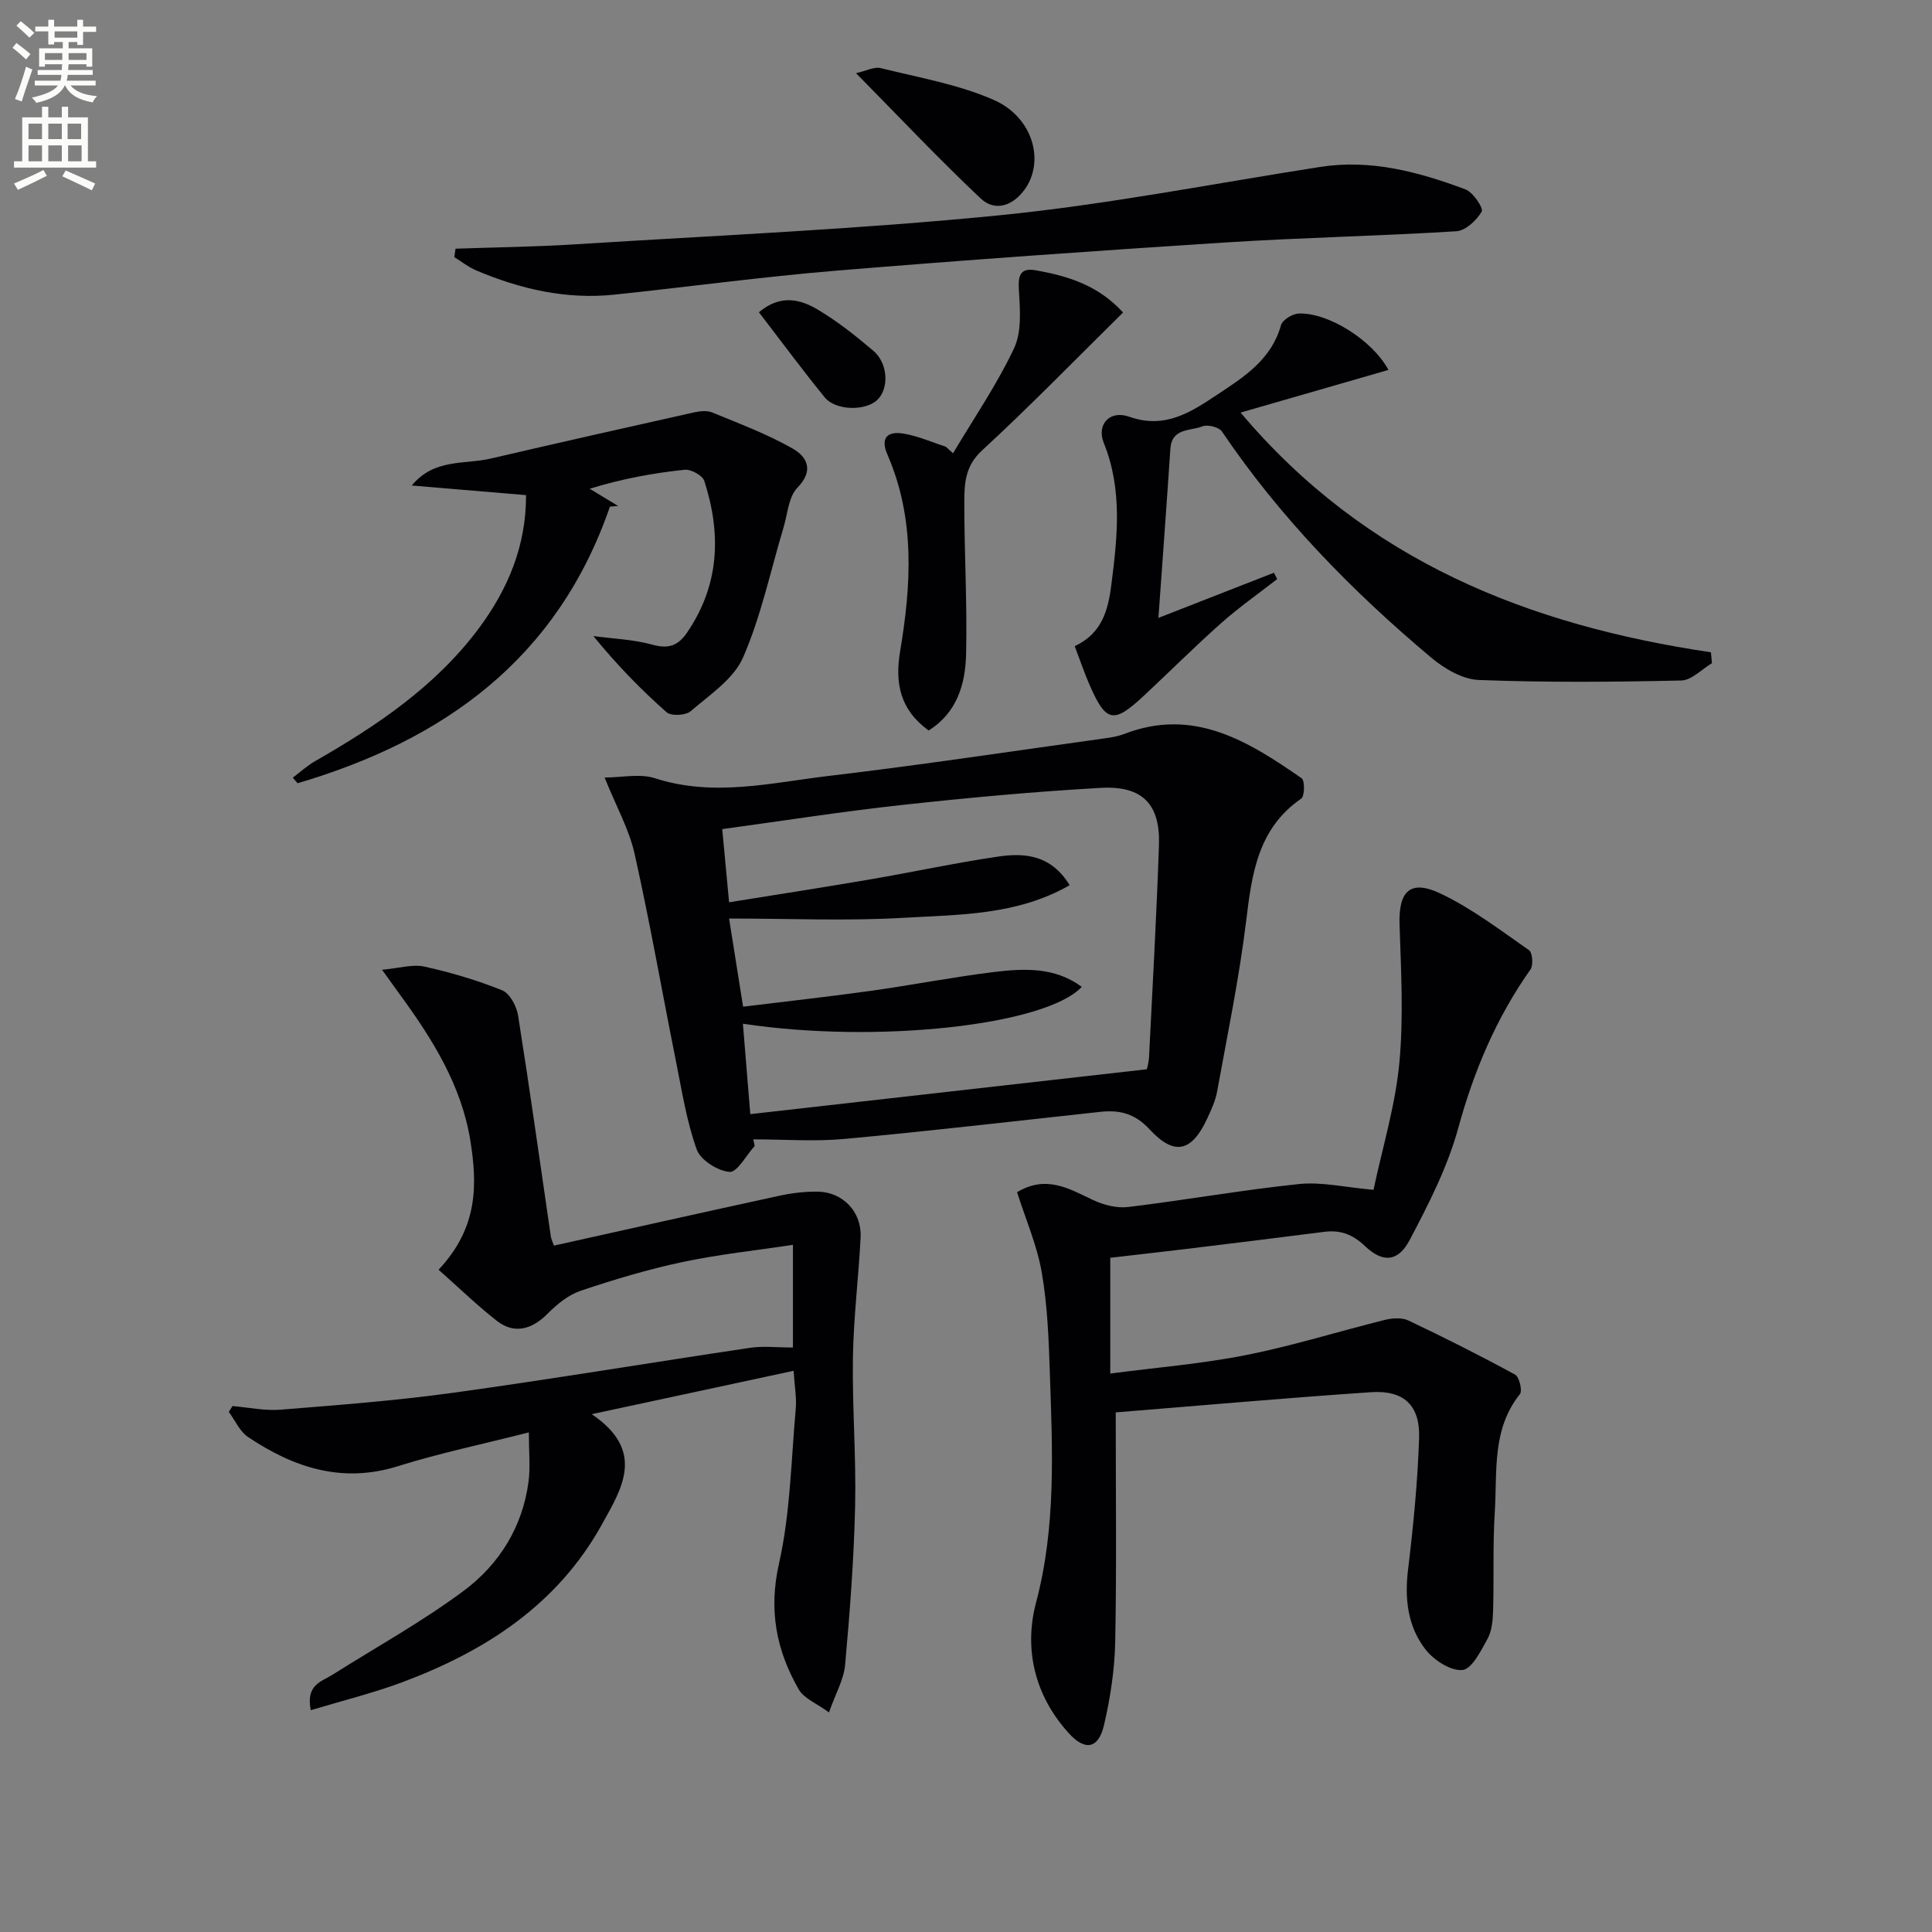
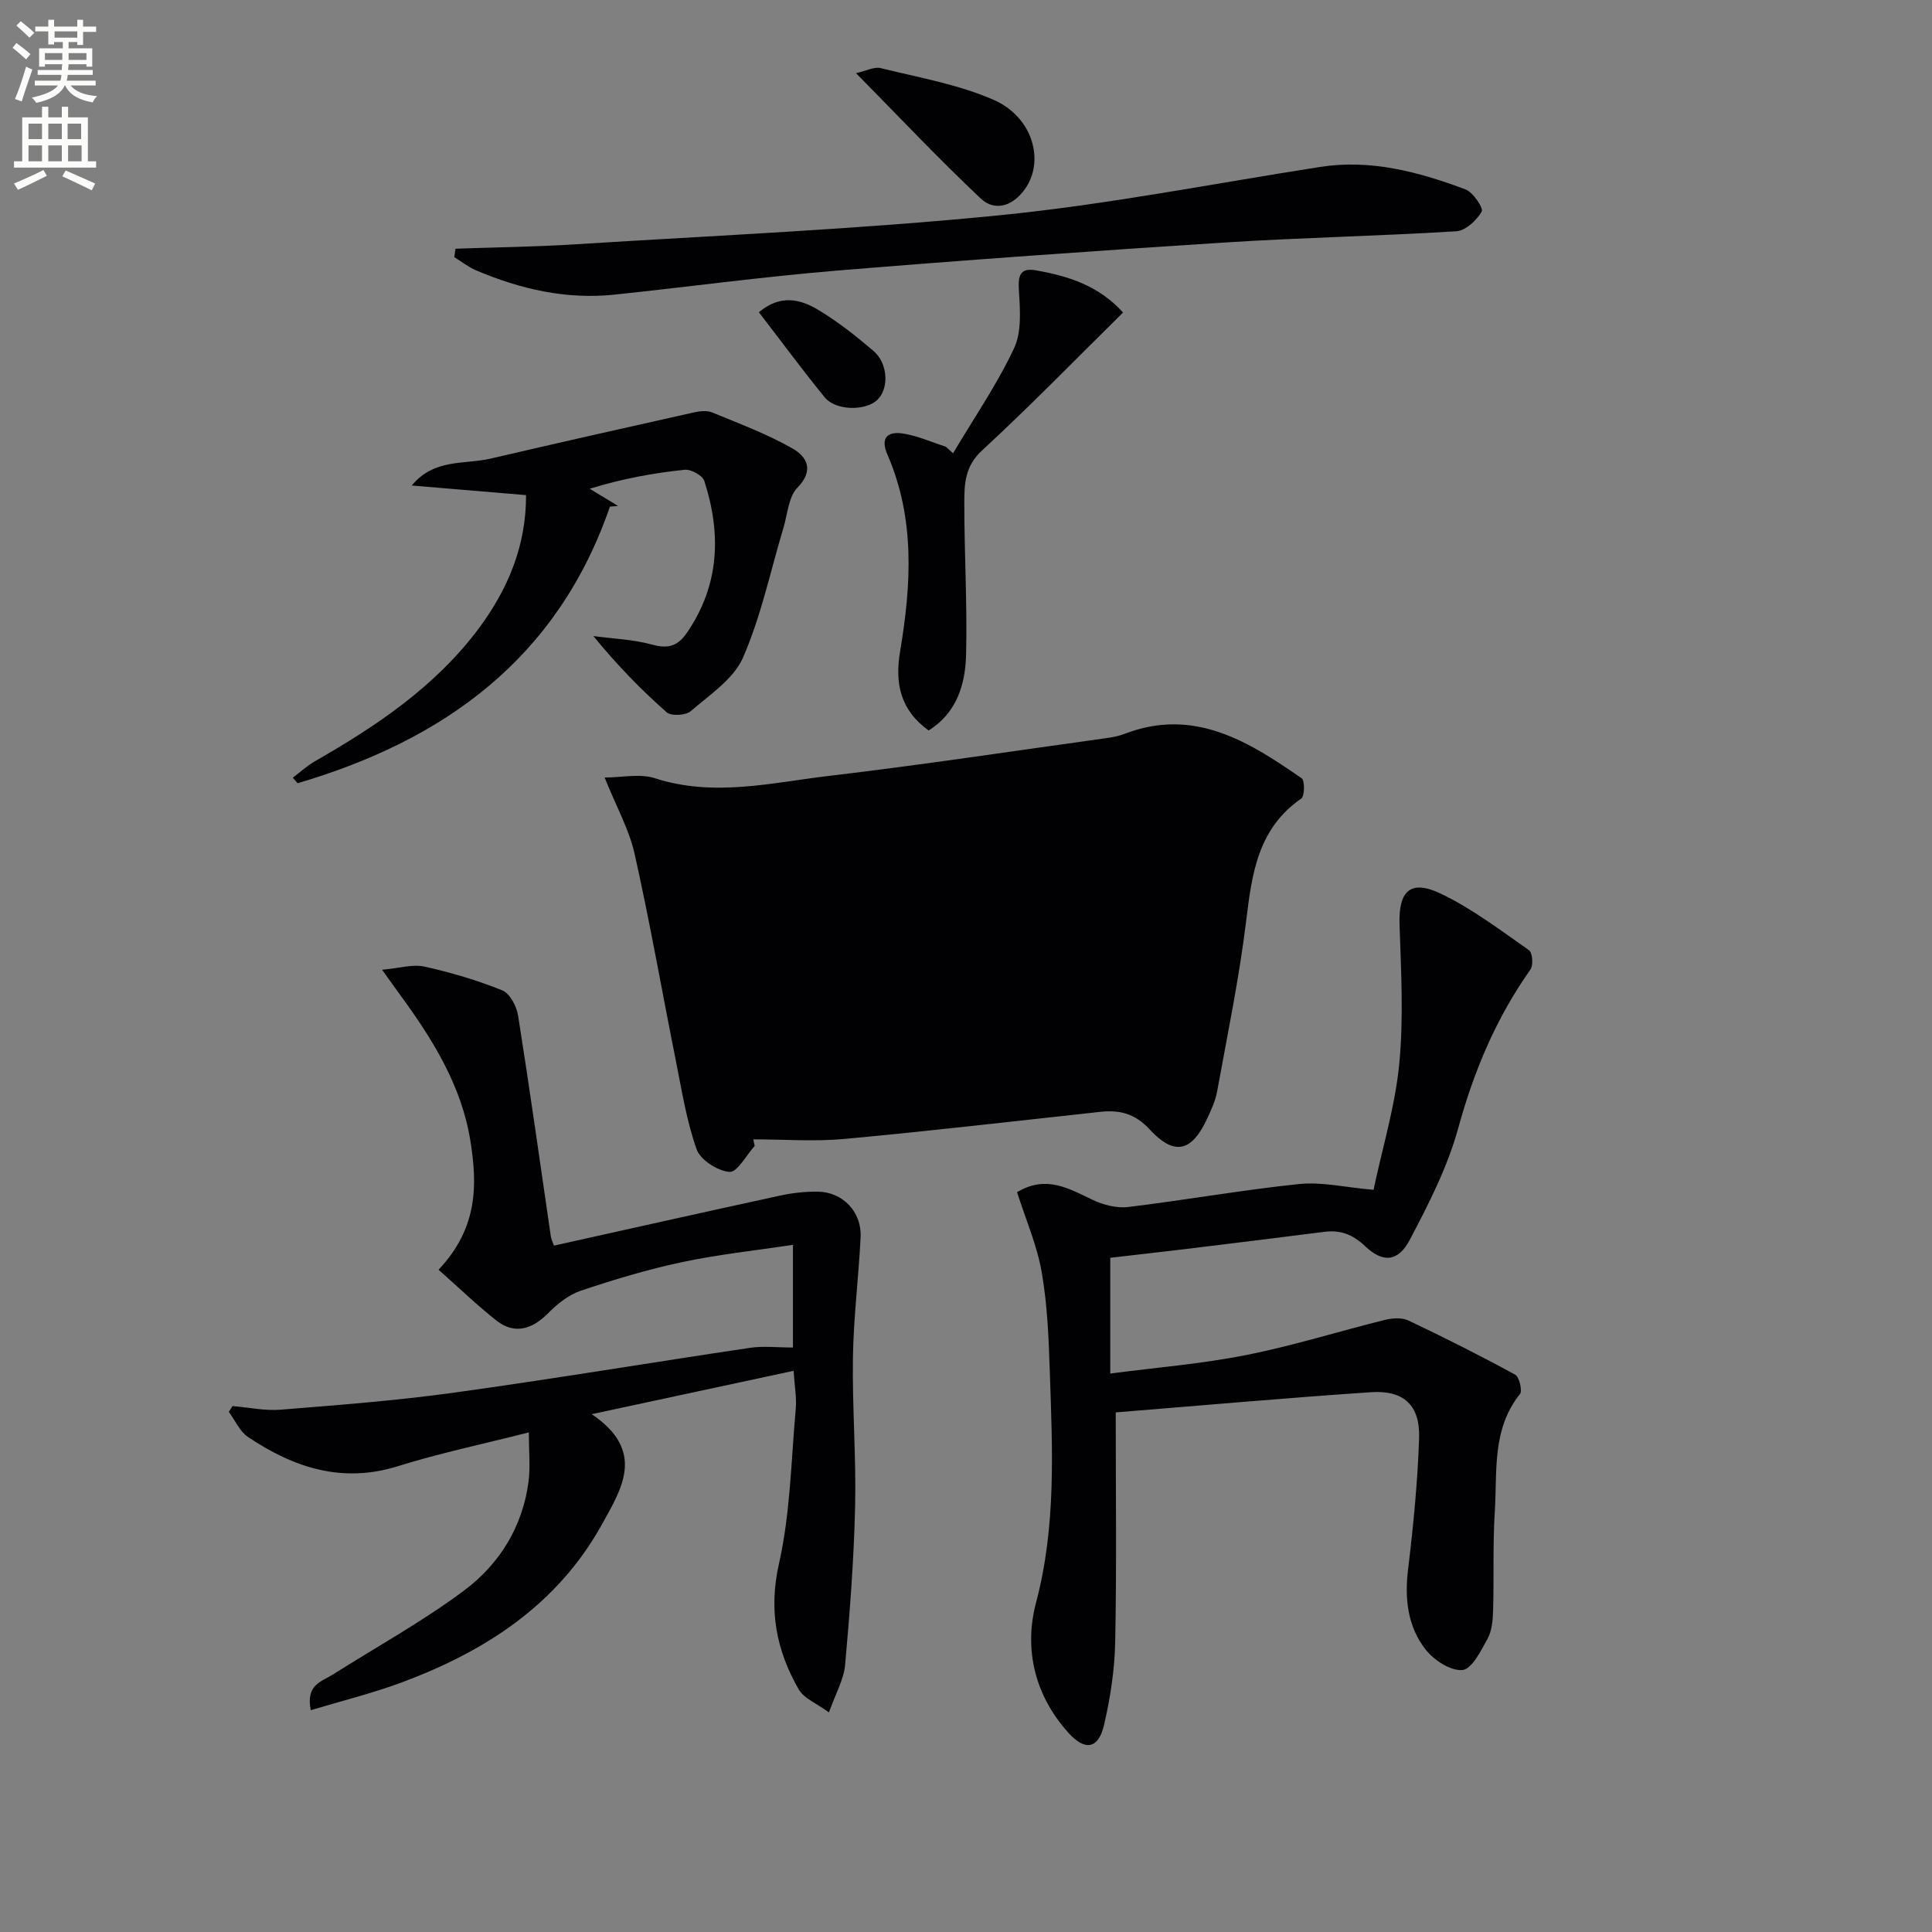
<svg xmlns="http://www.w3.org/2000/svg" enable-background="new 0 0 400 400" viewBox="0 0 400 400">
  <rect x="0" y="0" width="400" height="400" fill="#808080" stroke="none" />
  <path d="m2.6 9.9.8-1c.9.7 1.9 1.4 2.9 2.3l-.9 1.1c-1.1-1-2-1.8-2.8-2.4zm.5 10.6c.9-2.1 1.6-4.3 2.3-6.7.4.2.8.4 1.3.6-.7 2.1-1.5 4.3-2.2 6.6zm.3-15.2.9-.9c1 .8 2 1.6 2.8 2.4l-1 1c-.9-.9-1.8-1.7-2.7-2.5zm12.6-1.2h1.2v1.4h2.7v1.1h-2.7v2.7h-1.2v-.6h-1.8v1.3h4.9v3.8h-1.2v-.5h-3.7c0 .4-.1.9-.1 1.2h5.1v1h-5.2c0 .5-.1.9-.2 1.2h6v1h-5.2c1.1 1.3 2.9 2 5.5 2.2-.4.4-.7.8-.9 1.3-2.9-.5-4.8-1.6-5.7-3.5h-.1c-.8 1.7-2.7 2.9-5.9 3.6-.2-.4-.6-.8-.9-1.1 2.8-.6 4.6-1.4 5.4-2.5h-4.8v-1h5.3c.1-.3.2-.7.2-1.2h-4.9v-1h5c0-.4 0-.8.1-1.2h-3.6v.5h-1.2v-3.8h4.9v-1.3h-1.8v.5h-1.2v-2.7h-2.7v-1h2.7v-1.4h1.2v1.4h4.8zm-6.7 8.3h3.6c0-.4 0-.9 0-1.4h-3.6zm1.9-4.6h4.8v-1.3h-4.7v1.3zm6.7 3.2h-3.7v1.4h3.7z" fill="#fbfcfa" />
  <path d="m8.7 22.1h1.3v2.2h2.8v-2.2h1.3v2.2h4.1v9.1h1.7v1.3h-17v-1.3h1.7v-9.1h4.1zm.3 13.1.7 1.2c-1.8.9-3.8 1.9-6 2.9-.2-.4-.5-.8-.8-1.3 2.3-1 4.4-1.9 6.1-2.8zm-3.1-6.4h2.8v-3.2h-2.8zm0 4.6h2.8v-3.3h-2.8zm4.1-4.6h2.8v-3.2h-2.8zm0 4.6h2.8v-3.3h-2.8zm3.6 1.9c2.1.9 4.1 1.8 6.1 2.7l-.7 1.4c-2.2-1.1-4.2-2-6.1-2.9zm3.2-9.7h-2.8v3.2h2.8zm-2.7 7.8h2.8v-3.3h-2.8z" fill="#fbfcfa" />
  <g fill="#010104">
-     <path d="m156.25 237.26c-1.75 1.92-3.62 5.5-5.21 5.37-2.46-.2-6.01-2.45-6.8-4.66-2.09-5.85-3.06-12.12-4.29-18.25-2.87-14.31-5.37-28.7-8.56-42.93-1.13-5.07-3.8-9.8-6.21-15.81 3.54 0 7.3-.87 10.44.15 12.14 3.93 24.09.92 36.02-.49 19.11-2.26 38.15-5.15 57.21-7.79 1.31-.18 2.66-.41 3.88-.88 14.4-5.58 25.7 1.49 36.76 9.16.68.47.64 3.72-.08 4.21-9 6.21-10.22 15.56-11.41 25.36-1.44 11.83-3.88 23.55-6.01 35.29-.35 1.92-1.21 3.79-2.05 5.59-3.21 6.92-6.8 7.8-11.94 2.23-2.99-3.24-6.15-4.05-10.14-3.62-17.65 1.91-35.29 3.98-52.97 5.61-6.26.58-12.62.09-18.93.09.1.46.2.92.29 1.37zm81.19-15.88c0-.02.39-1.29.46-2.58.73-14.61 1.55-29.22 2.05-43.83.29-8.44-3.4-12.33-12.01-11.85-13.75.77-27.49 2.04-41.19 3.54-12.3 1.34-24.55 3.27-37.22 5 .43 4.59.92 9.76 1.42 15.15 10.24-1.65 19.74-3.12 29.2-4.74 8.83-1.51 17.6-3.41 26.46-4.72 5.51-.81 10.97-.41 14.85 5.92-10.92 6.26-22.85 6.08-34.37 6.75-11.84.69-23.75.15-36.14.15.96 6.02 1.92 12.11 2.9 18.25 9.24-1.13 17.8-2.07 26.32-3.26 8.55-1.19 17.03-2.86 25.59-3.91 6.25-.76 12.62-1.07 18.21 3.07-7.51 8.01-42.55 11.81-70.16 7.63.5 6.15 1 12.19 1.53 18.72 27.52-3.1 54.47-6.16 82.1-9.29z" />
+     <path d="m156.25 237.26c-1.75 1.92-3.62 5.5-5.21 5.37-2.46-.2-6.01-2.45-6.8-4.66-2.09-5.85-3.06-12.12-4.29-18.25-2.87-14.31-5.37-28.7-8.56-42.93-1.13-5.07-3.8-9.8-6.21-15.81 3.54 0 7.3-.87 10.44.15 12.14 3.93 24.09.92 36.02-.49 19.11-2.26 38.15-5.15 57.21-7.79 1.31-.18 2.66-.41 3.88-.88 14.4-5.58 25.7 1.49 36.76 9.16.68.47.64 3.72-.08 4.21-9 6.21-10.22 15.56-11.41 25.36-1.44 11.83-3.88 23.55-6.01 35.29-.35 1.92-1.21 3.79-2.05 5.59-3.21 6.92-6.8 7.8-11.94 2.23-2.99-3.24-6.15-4.05-10.14-3.62-17.65 1.91-35.29 3.98-52.97 5.61-6.26.58-12.62.09-18.93.09.1.46.2.92.29 1.37zm81.19-15.88z" />
    <path d="m90.8 262.88c8.27-8.76 8-17.78 6.59-26.67-1.82-11.44-7.85-21.09-14.59-30.29-.96-1.32-1.91-2.65-3.7-5.14 3.56-.32 6.31-1.19 8.75-.66 5.48 1.21 10.93 2.82 16.13 4.92 1.58.64 2.99 3.31 3.29 5.24 2.41 15.2 4.54 30.45 6.77 45.69.09.62.4 1.2.65 1.92 15.7-3.49 31.22-6.97 46.75-10.34 2.57-.56 5.26-.87 7.89-.83 5.18.08 9.1 4.19 8.85 9.43-.41 8.29-1.46 16.56-1.59 24.86-.16 10.31.69 20.63.45 30.93-.25 10.94-1.09 21.87-2.07 32.77-.27 3.01-1.96 5.9-3.34 9.83-2.57-1.89-5.17-2.88-6.25-4.75-4.65-8.08-6.28-16.4-4.1-26.06 2.35-10.41 2.51-21.33 3.47-32.04.21-2.28-.24-4.62-.44-7.88-13.61 2.92-26.91 5.78-41.8 8.98 11.24 7.61 6.25 15.37 2.1 22.84-9.2 16.61-24.11 26.23-41.36 32.67-6.09 2.27-12.45 3.83-18.91 5.78-1.06-5.3 2.22-5.9 4.46-7.32 9.12-5.76 18.61-11 27.23-17.42 7.34-5.47 12.18-13.21 13.4-22.61.39-3.02.06-6.12.06-10.17-9.86 2.51-18.6 4.33-27.08 6.99-11.61 3.64-21.62.29-31.07-6.04-1.71-1.15-2.66-3.44-3.97-5.2.26-.4.51-.8.77-1.2 3.32.28 6.69 1.01 9.97.75 11.92-.96 23.86-1.87 35.7-3.5 20.53-2.84 40.98-6.26 61.48-9.31 2.76-.41 5.64-.06 8.88-.06 0-6.91 0-13.61 0-21.26-7.73 1.17-15.43 1.98-22.95 3.58-7.11 1.51-14.13 3.62-21.03 5.94-2.54.86-4.89 2.8-6.83 4.75-3.3 3.32-6.94 4.25-10.52 1.45-4.16-3.27-7.97-6.97-12.04-10.57z" />
    <path d="m231 292.42c0 16.63.2 32.08-.11 47.52-.11 5.76-1.01 11.59-2.31 17.2-1.15 4.94-3.92 5.45-7.34 1.66-7.01-7.75-9.29-17.36-6.74-26.99 4.19-15.79 3.39-31.63 2.86-47.55-.23-6.96-.49-14-1.68-20.84-.98-5.63-3.34-11.02-5.11-16.59 6.07-3.64 10.79-.71 15.75 1.63 2.18 1.02 4.9 1.72 7.23 1.44 11.83-1.43 23.59-3.53 35.43-4.76 4.68-.48 9.53.69 15.39 1.2 1.86-8.77 4.5-17.38 5.34-26.17.91-9.51.36-19.19.05-28.78-.22-6.9 2.22-9.39 8.55-6.36 6.48 3.09 12.32 7.56 18.25 11.69.73.51.93 3.12.31 4-7.09 10.02-11.71 20.99-14.96 32.85-2.2 8.03-6.11 15.69-10.03 23.12-2.42 4.6-5.57 4.82-9.28 1.29-2.55-2.42-5.09-3.37-8.44-2.94-9.53 1.22-19.08 2.39-28.62 3.55-5.04.61-10.08 1.17-15.67 1.82v23.97c9.48-1.25 18.9-2 28.11-3.83 9.7-1.92 19.18-4.91 28.79-7.29 1.53-.38 3.49-.5 4.84.14 7.46 3.54 14.83 7.25 22.08 11.2.86.47 1.55 3.35.99 4.04-5.85 7.31-4.67 16.05-5.2 24.38-.43 6.8-.15 13.65-.35 20.47-.06 1.96-.24 4.15-1.15 5.8-1.36 2.49-3.26 6.29-5.2 6.47-2.46.22-5.94-2.06-7.66-4.28-3.67-4.73-4.33-10.44-3.6-16.49 1.09-9.05 1.99-18.15 2.29-27.26.22-6.78-3.17-9.95-9.97-9.49-17.9 1.21-35.75 2.81-52.84 4.18z" />
-     <path d="m239.84 127.93c8.44-3.3 16.17-6.33 23.91-9.35.23.44.45.87.68 1.31-3.88 3.02-7.92 5.86-11.59 9.11-5.47 4.86-10.65 10.04-16 15.03-6.28 5.87-7.85 5.57-11.23-2.17-1.12-2.56-2.01-5.21-3.1-8.08 5.6-2.62 6.9-7.33 7.58-12.7 1.27-9.93 2.34-19.72-1.57-29.39-1.51-3.74 1.17-6.86 5.28-5.41 7.46 2.63 12.81-.99 18.28-4.61 5.52-3.65 11.18-7.26 13.14-14.36.3-1.09 2.4-2.36 3.7-2.4 6.17-.2 15.28 5.58 18.54 11.68-9.92 2.86-19.77 5.71-30.61 8.83 25.95 30.78 59.66 44.02 97.38 49.63.07.75.14 1.51.21 2.26-2.12 1.25-4.21 3.53-6.35 3.58-13.98.31-27.98.43-41.94-.11-3.39-.13-7.17-2.38-9.91-4.69-16.36-13.75-31.22-28.95-43.25-46.75-.61-.91-2.97-1.5-4.04-1.07-2.49 1-6.36.29-6.64 4.68-.76 11.46-1.61 22.88-2.47 34.98z" />
    <path d="m108.91 102.51c-8.38-.7-16.02-1.35-23.66-1.99 4.67-5.65 10.88-4.3 16.35-5.58 14-3.26 28.01-6.42 42.04-9.55 1.23-.27 2.73-.45 3.83.01 5.62 2.32 11.38 4.47 16.64 7.47 2.9 1.65 4.54 4.46.98 8.11-1.84 1.89-2.02 5.42-2.87 8.24-2.71 9.01-4.64 18.35-8.38 26.91-1.95 4.46-6.9 7.72-10.85 11.12-1.03.89-4.04 1.04-4.98.21-5.29-4.67-10.22-9.73-15.16-15.77 4.09.55 8.3.7 12.25 1.79 3.31.91 5.28.22 7.14-2.5 6.75-9.87 7.12-20.48 3.57-31.43-.37-1.13-2.76-2.43-4.07-2.29-6.39.67-12.73 1.8-19.65 3.93 1.96 1.19 3.93 2.38 5.89 3.57-.57.04-1.13.09-1.7.13-10.9 31.6-34.44 48.36-64.67 57.27-.33-.38-.66-.77-.99-1.15 1.52-1.14 2.94-2.46 4.58-3.4 12.78-7.32 24.9-15.45 33.88-27.44 6.09-8.18 9.87-17.18 9.83-27.66z" />
    <path d="m94.31 51.49c8.23-.29 16.47-.38 24.68-.9 29.33-1.85 58.73-3.11 87.95-6.02 22.24-2.21 44.27-6.56 66.39-10.01 10.53-1.64 20.42 1.04 30.08 4.65 1.58.59 3.77 3.9 3.36 4.6-1.06 1.82-3.34 3.95-5.26 4.07-15.92.99-31.88 1.3-47.8 2.32-26.84 1.72-53.67 3.62-80.48 5.83-15.37 1.27-30.66 3.36-46.01 4.97-9.99 1.05-19.48-1.14-28.62-5.01-1.61-.68-3.03-1.82-4.54-2.75.09-.57.17-1.16.25-1.75z" />
    <path d="m197.32 93.84c4.28-7.2 9.06-14.17 12.62-21.71 1.62-3.43 1.26-8.01 1.01-12.03-.19-3.06.25-4.71 3.52-4.13 6.6 1.17 12.91 3.08 18.05 8.73-9.79 9.65-19.25 19.39-29.22 28.58-3.51 3.23-3.65 6.89-3.65 10.75-.01 10.48.62 20.96.37 31.43-.15 6.16-1.87 12.11-7.76 15.78-5.91-4.29-7.01-9.79-5.9-16.4 2.31-13.74 3.13-27.47-2.62-40.7-1.57-3.6.12-4.88 3.25-4.38 3.01.48 5.89 1.78 8.82 2.72.51.46 1.01.91 1.51 1.36z" />
    <path d="m177.23 15.15c2.12-.47 3.76-1.38 5.1-1.05 7.86 1.95 16.01 3.35 23.36 6.56 8.19 3.57 10.71 12.75 6.42 18.62-2.45 3.36-6.12 4.59-9.07 1.81-8.65-8.15-16.82-16.82-25.81-25.94z" />
    <path d="m157.12 64.65c4.43-3.74 8.53-2.71 12.12-.59 4.11 2.43 7.92 5.46 11.57 8.56 3.09 2.63 3.28 7.87.81 10.19s-8.62 2.23-10.88-.55c-4.6-5.65-8.93-11.52-13.62-17.61z" />
  </g>
</svg>